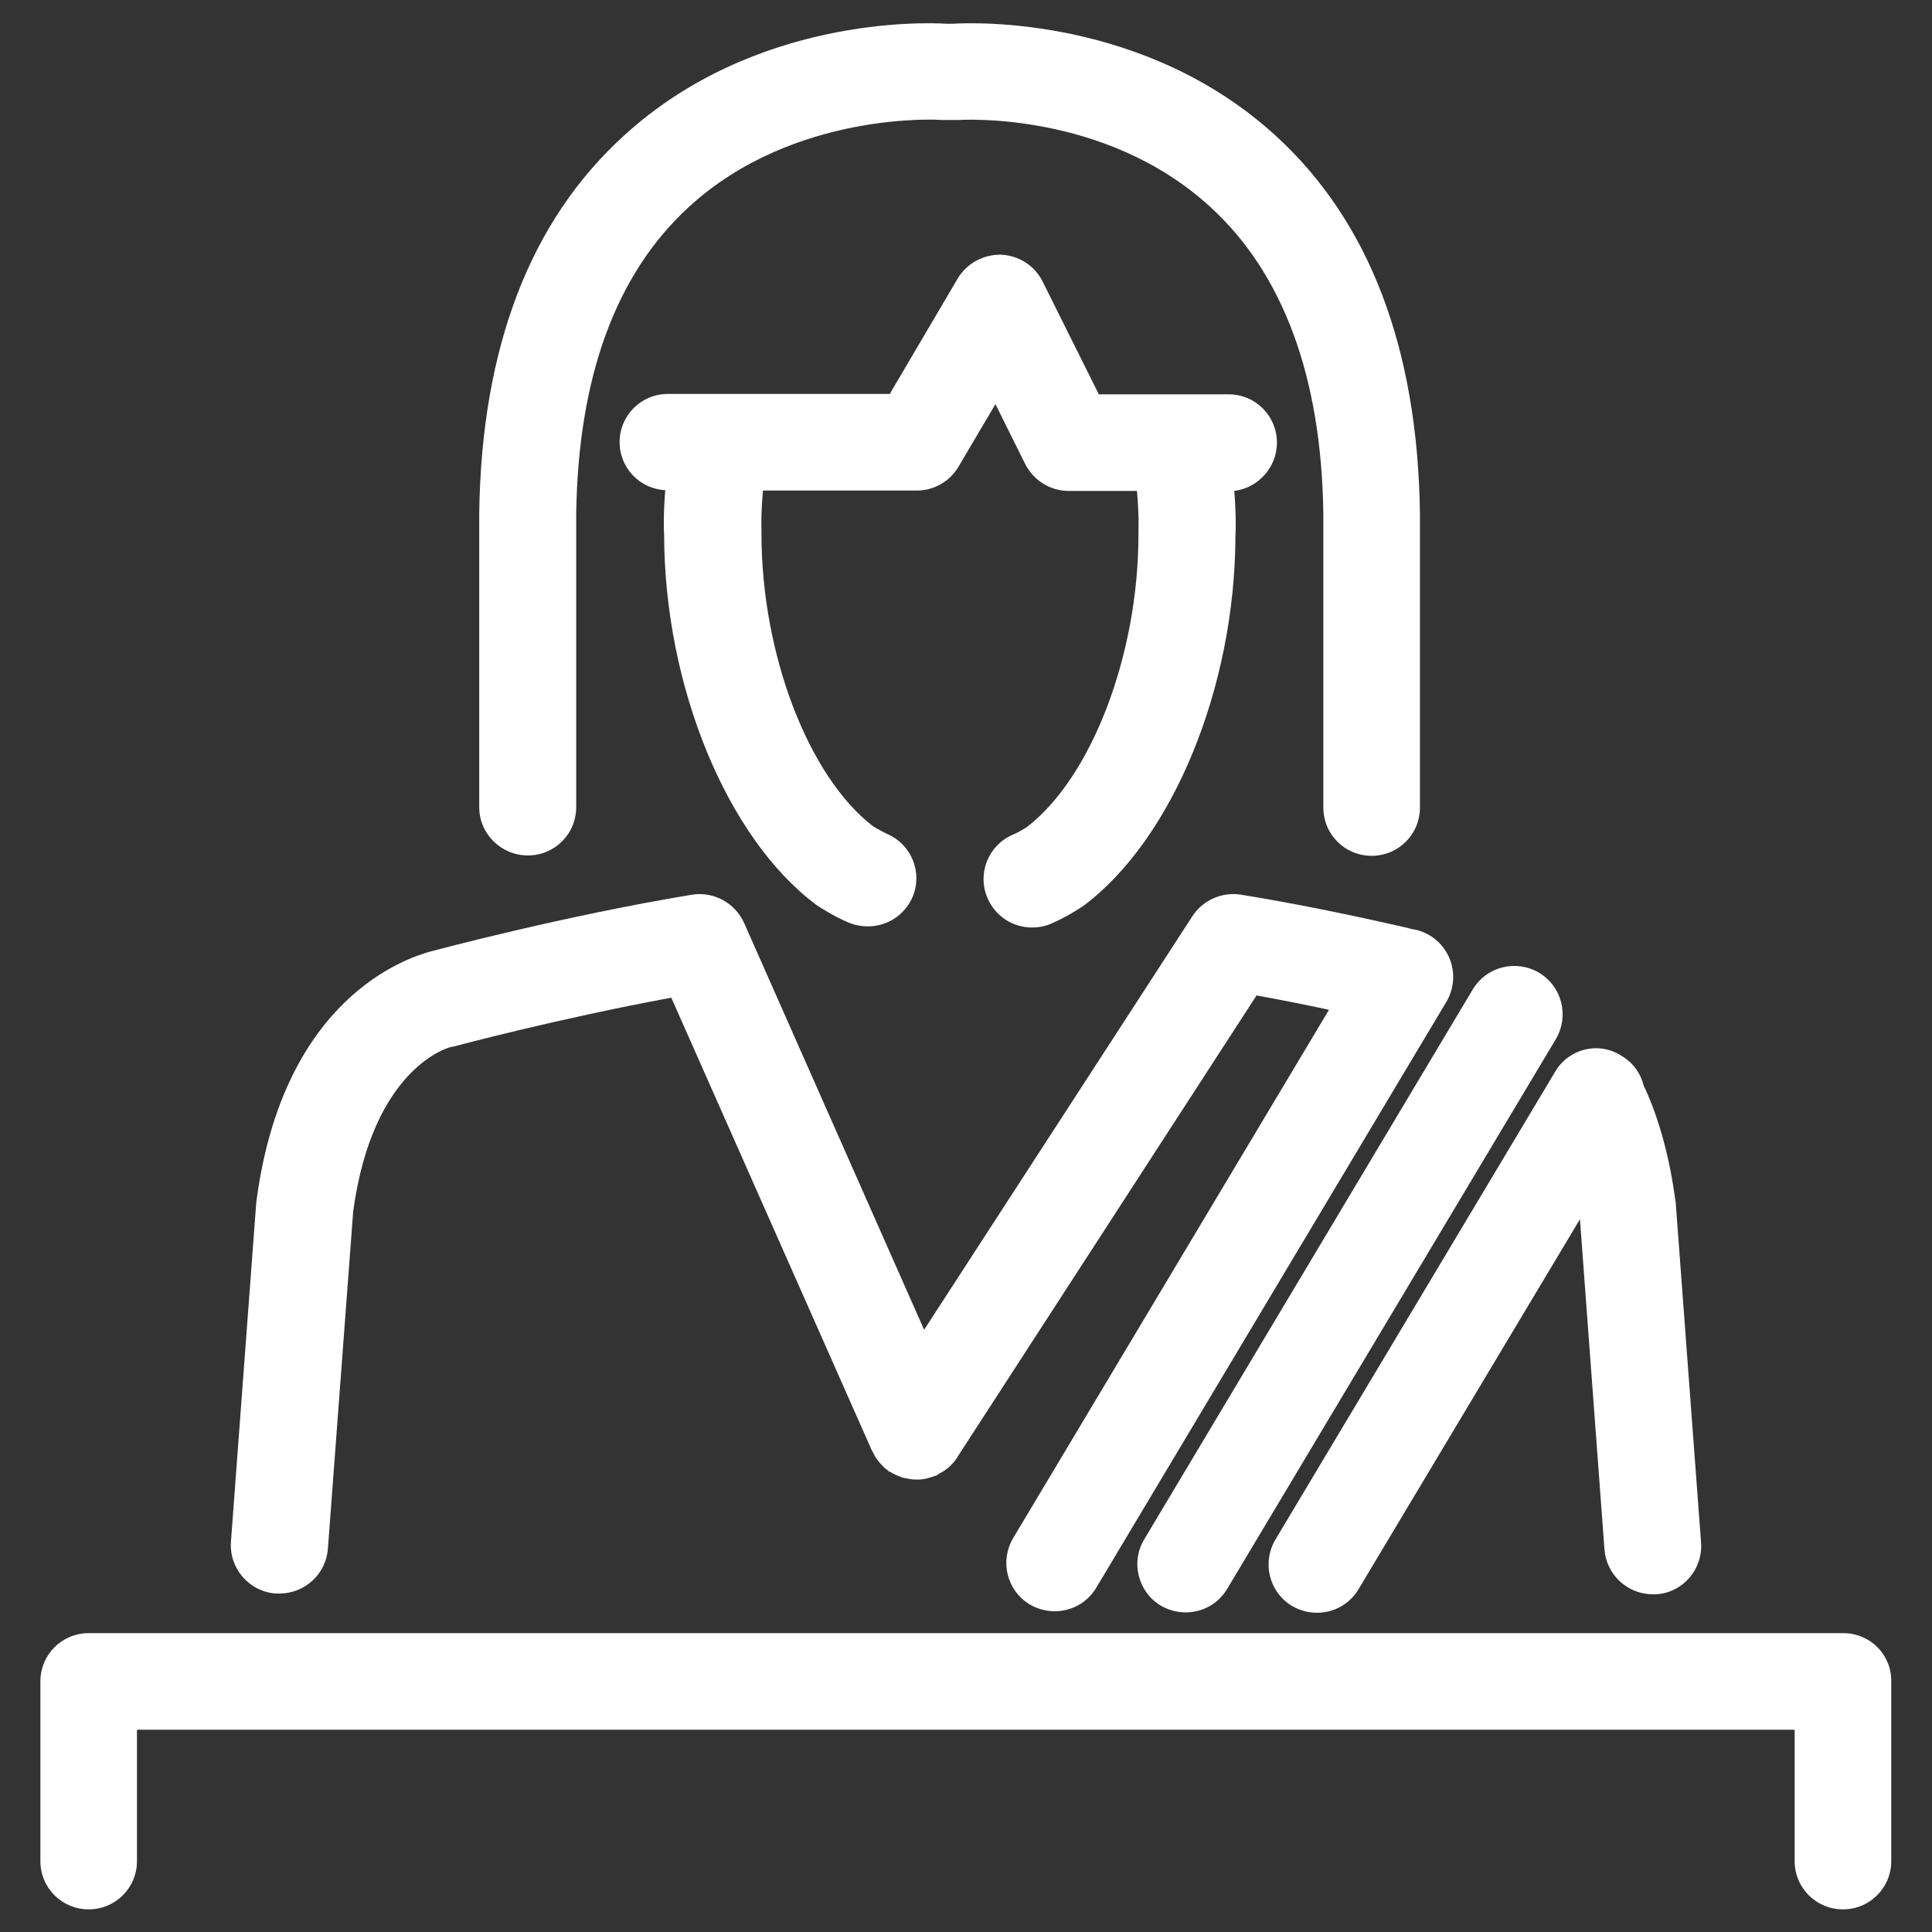
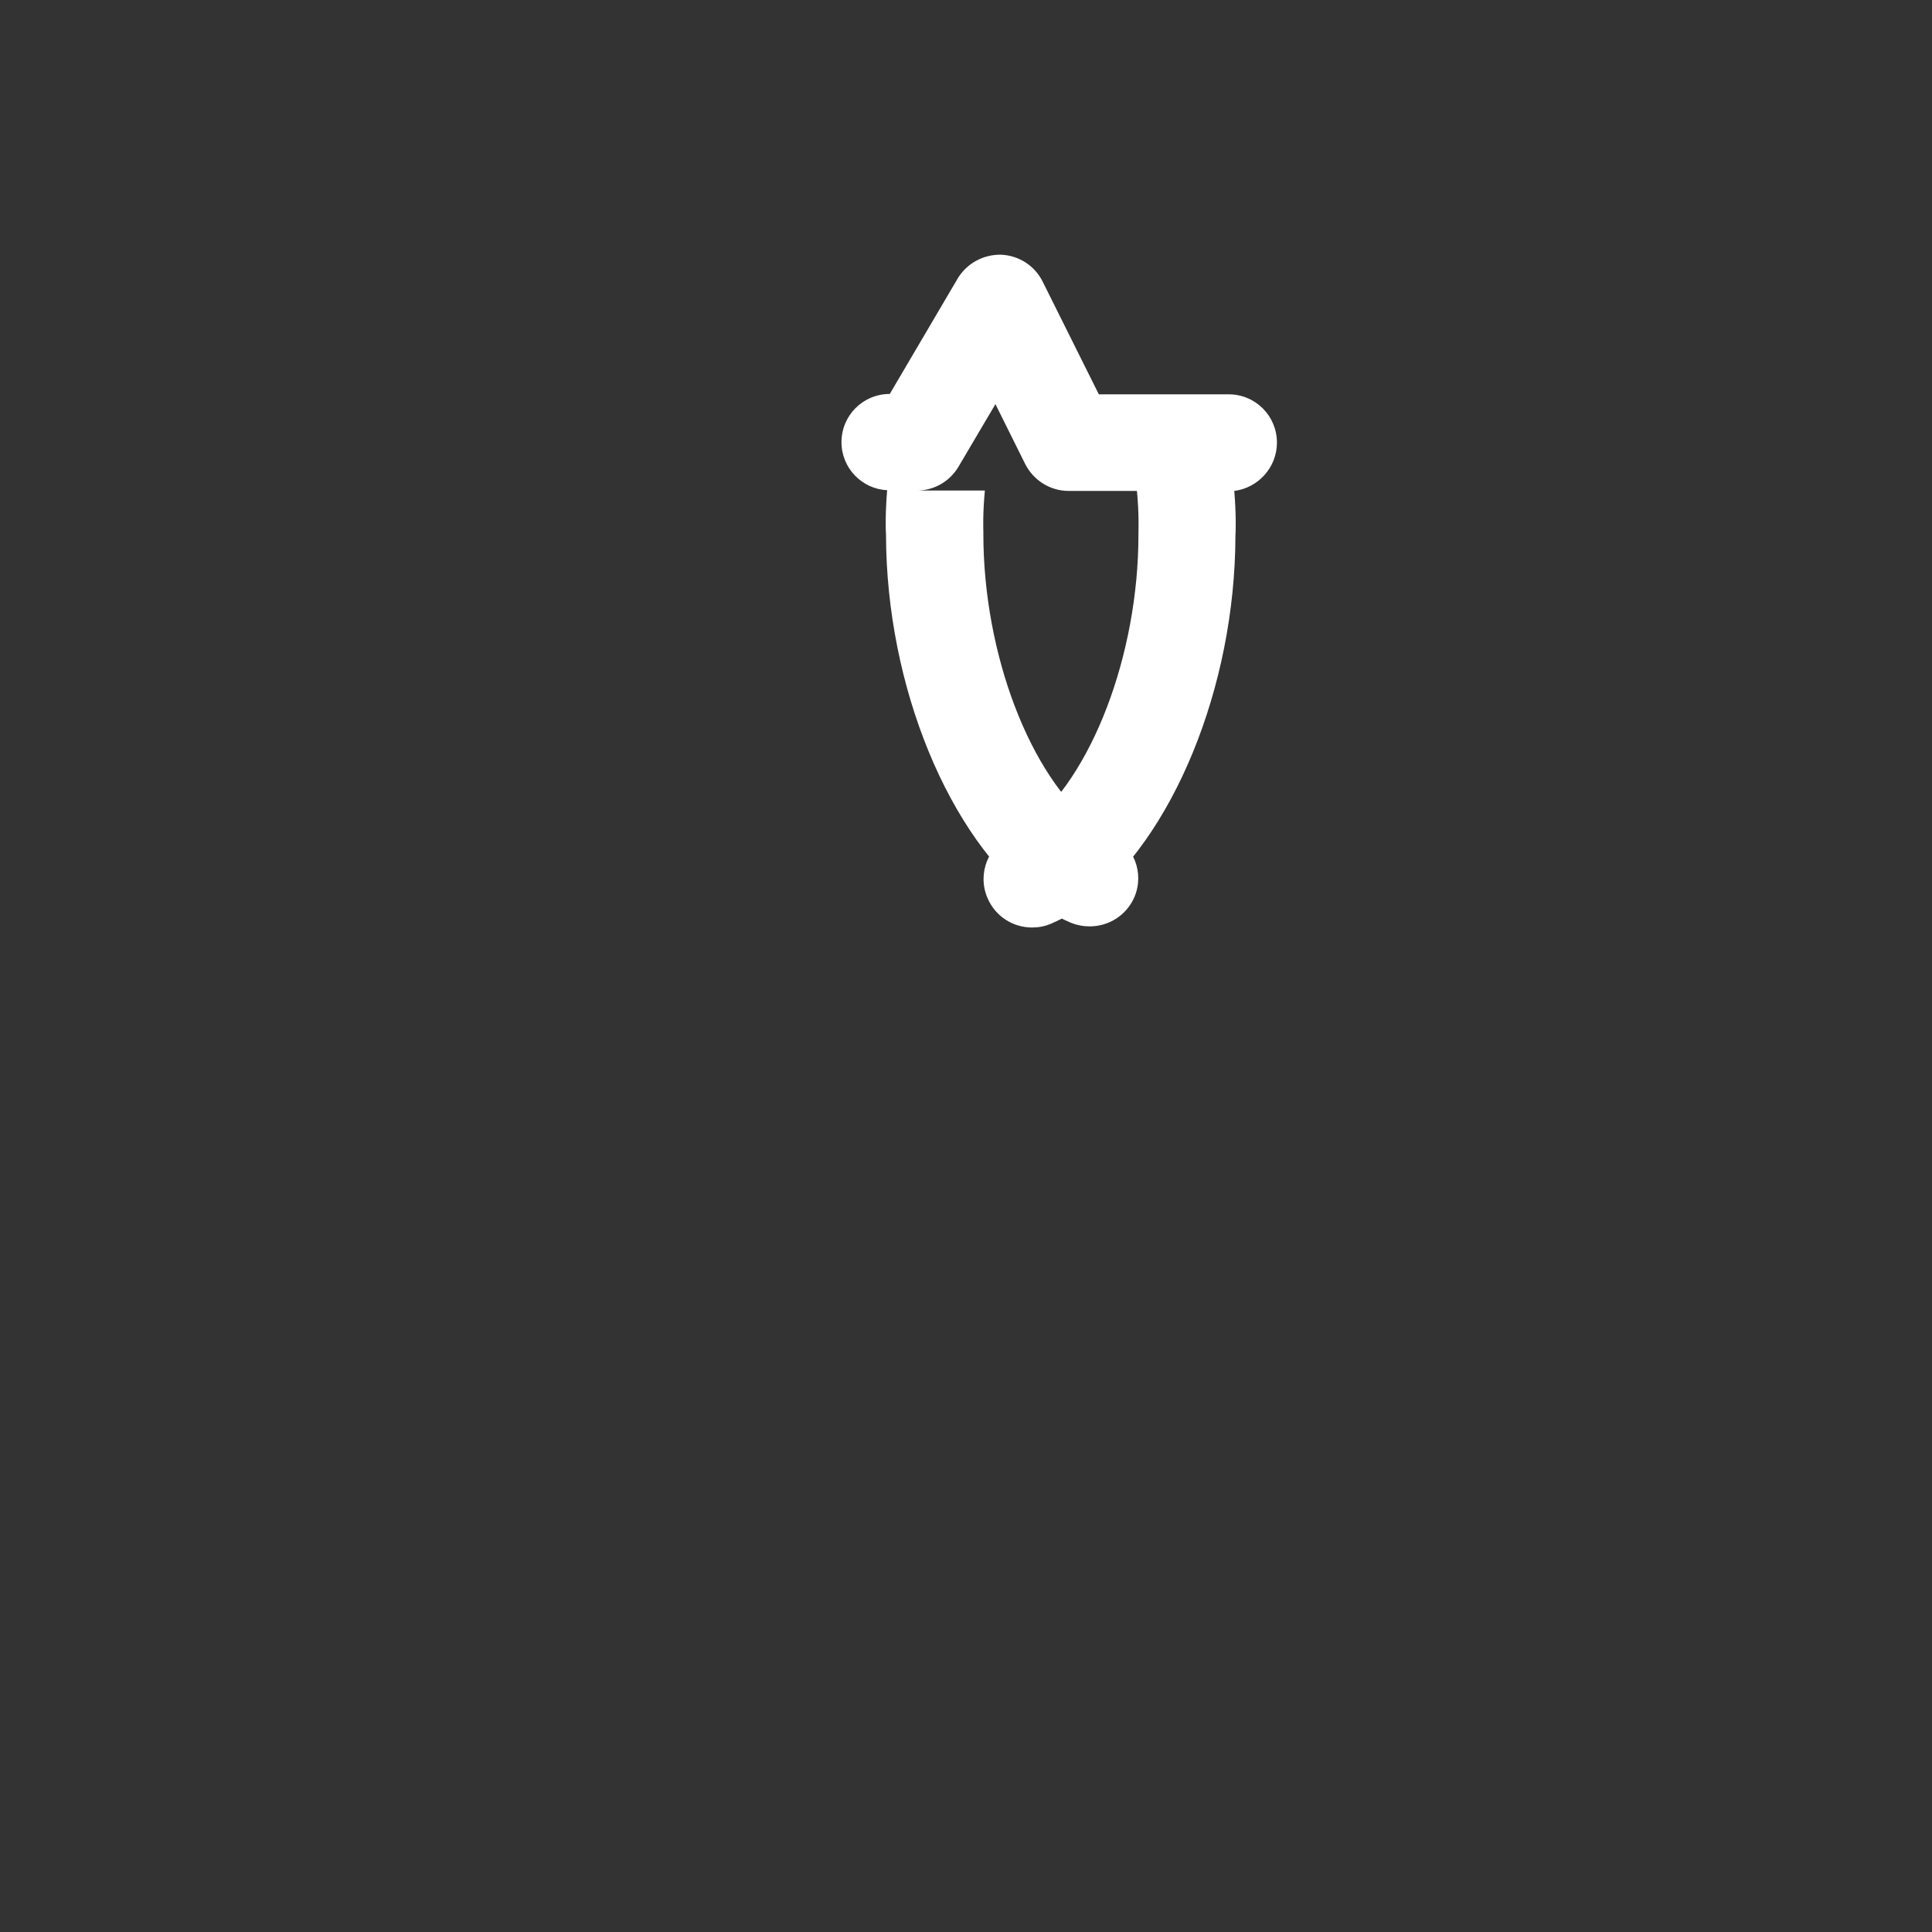
<svg xmlns="http://www.w3.org/2000/svg" viewBox="0 0 512 512">
  <rect x="0" y="0" width="512" height="512" fill="#333333" stroke="none" />
  <g fill="#fff">
-     <path d="M73.1 422.3h1c6.6 0 12.3-5.1 12.8-11.9l6.7-89.4c5.2-38.1 25.3-43.4 25.8-43.5.3-.1.7-.1 1-.2.3-.1 27.7-7.4 57.5-12.9l53.2 120.1.1.1.3.6c.3.5.5 1.1.9 1.5.2.3.5.6.7.9.3.3.6.7.9 1 .4.4.8.7 1.2 1 .2.2.4.4.7.5h.1c.9.6 1.9 1 3 1.4.3.1.5.2.8.2.9.2 1.9.4 2.9.4h.4c1 0 1.9-.1 2.9-.4.3-.1.5-.2.7-.2.5-.2 1-.3 1.5-.5.2-.1.3-.2.4-.3.3-.2.6-.3.9-.5.6-.3 1.1-.7 1.6-1.1.3-.2.5-.4.7-.6.6-.6 1.2-1.2 1.7-2 .1-.1.2-.2.2-.3l.1-.2L333 263.8c6.1 1.1 12.6 2.4 19.2 3.8l-83.7 140c-3.6 6.1-1.7 13.9 4.4 17.6 2.1 1.2 4.3 1.8 6.6 1.8 4.4 0 8.6-2.2 11-6.2l92.8-155.3c3.6-6.1 1.7-13.9-4.4-17.6-1.5-.9-3.2-1.5-4.9-1.7-.2-.1-.4-.1-.6-.2-16-3.7-31-6.7-44.5-8.9-5-.8-10.1 1.4-12.9 5.7l-71.1 109.6-47.7-107.8c-2.4-5.3-8-8.4-13.8-7.5-33.8 5.6-66.8 14.4-69.5 15.1-5.9 1.7-38.7 12-45.9 65.8 0 .3-.1.5-.1.8l-6.7 89.8c-.5 7 4.8 13.2 11.9 13.7zm415.4 10.5h-465c-7.1 0-12.8 5.7-12.8 12.8v47.6c0 7.1 5.7 12.8 12.8 12.8s12.8-5.7 12.8-12.8v-34.8h439.3v34.8c0 7.1 5.7 12.8 12.8 12.8s12.8-5.7 12.8-12.8v-47.6c.1-7.1-5.6-12.8-12.7-12.8zm-180.9-7.3c2.1 1.2 4.3 1.8 6.6 1.8 4.4 0 8.6-2.2 11-6.2l87.1-145.7c3.6-6.1 1.7-13.9-4.4-17.6-6.1-3.6-13.9-1.7-17.6 4.4L303.2 408c-3.6 6-1.6 13.9 4.4 17.5zm104.6-141.6L338 408c-3.6 6.1-1.7 13.9 4.4 17.6 2.1 1.2 4.3 1.8 6.6 1.8 4.4 0 8.6-2.2 11-6.2l58.7-98.1 6.5 87.5c.5 6.7 6.1 11.9 12.8 11.9h1c7.1-.5 12.3-6.7 11.8-13.7l-6.7-89.8c0-.3 0-.5-.1-.8-1.5-11.2-4.2-21.4-8.2-30.1-.1-.1-.2-.3-.2-.4-.8-3.2-2.8-6.1-5.9-7.9-6-3.9-13.9-1.9-17.5 4.1zm-272.3-57.2c7.1 0 12.8-5.7 12.8-12.8v-77.7c.5-36.2 10.5-63.6 29.8-81.3 27.8-25.6 66.7-23.2 67-23.1h4.3c.4 0 38.8-2.7 66.9 23 19.4 17.7 29.5 45.2 30 81.3V214c0 7.1 5.7 12.8 12.8 12.8s12.8-5.7 12.8-12.8v-78c-.6-43.7-13.4-77.4-38.3-100.1-34.5-31.5-79.7-30-85.6-29.6h-1.5c-5.9-.4-51-1.9-85.5 29.6C140.5 58.5 127.6 92.1 127 136v77.9c0 7.1 5.8 12.8 12.9 12.8z" />
-     <path d="M338.4 117.3c0-7.1-5.7-12.8-12.8-12.8h-34.4l-14.9-29.9c-2.1-4.2-6.3-6.9-11-7.1-4.7-.1-9.1 2.3-11.5 6.3l-18 30.6H177c-7.1 0-12.8 5.7-12.8 12.8 0 6.8 5.4 12.4 12.1 12.7-.5 6.1-.4 10.5-.3 11.9.1 40 16.6 80.2 40.2 97.9.2.2.4.3.6.4.4.3 4.1 2.7 8.1 4.4 1.7.7 3.4 1 5.1 1 5 0 9.7-2.9 11.8-7.7 2.8-6.5-.2-14-6.7-16.8-1.3-.6-3-1.6-3.7-2-17.2-13.2-29.6-45.7-29.6-77.5v-.7c0-.1-.2-4.5.4-10.8H243c4.5 0 8.7-2.4 11-6.3l9.8-16.6 7.9 15.9c2.2 4.3 6.6 7.1 11.5 7.1h18.1c.6 6.3.4 10.7.4 10.8v.8c0 31.8-12.4 64.3-29.6 77.5-.8.5-2.4 1.5-3.7 2-6.5 2.8-9.5 10.3-6.7 16.8 2.1 4.9 6.8 7.8 11.8 7.8 1.7 0 3.4-.3 5-1 4-1.7 7.7-4.1 8.7-4.8 23.6-17.7 40.1-57.9 40.2-97.9.1-1.4.2-5.9-.3-12 6.3-.8 11.3-6.2 11.3-12.8z" />
+     <path d="M338.4 117.3c0-7.1-5.7-12.8-12.8-12.8h-34.4l-14.9-29.9c-2.1-4.2-6.3-6.9-11-7.1-4.7-.1-9.1 2.3-11.5 6.3l-18 30.6c-7.1 0-12.8 5.7-12.8 12.8 0 6.8 5.4 12.4 12.1 12.7-.5 6.1-.4 10.5-.3 11.9.1 40 16.6 80.2 40.2 97.9.2.2.4.3.6.4.4.3 4.1 2.7 8.1 4.4 1.7.7 3.4 1 5.1 1 5 0 9.7-2.9 11.8-7.7 2.8-6.5-.2-14-6.7-16.8-1.3-.6-3-1.6-3.7-2-17.2-13.2-29.6-45.7-29.6-77.5v-.7c0-.1-.2-4.5.4-10.8H243c4.5 0 8.7-2.4 11-6.3l9.8-16.6 7.9 15.9c2.2 4.3 6.6 7.1 11.5 7.1h18.1c.6 6.3.4 10.7.4 10.8v.8c0 31.8-12.4 64.3-29.6 77.5-.8.5-2.4 1.5-3.7 2-6.5 2.8-9.5 10.3-6.7 16.8 2.1 4.9 6.8 7.8 11.8 7.8 1.7 0 3.4-.3 5-1 4-1.7 7.7-4.1 8.7-4.8 23.6-17.7 40.1-57.9 40.2-97.9.1-1.4.2-5.9-.3-12 6.3-.8 11.3-6.2 11.3-12.8z" />
  </g>
</svg>